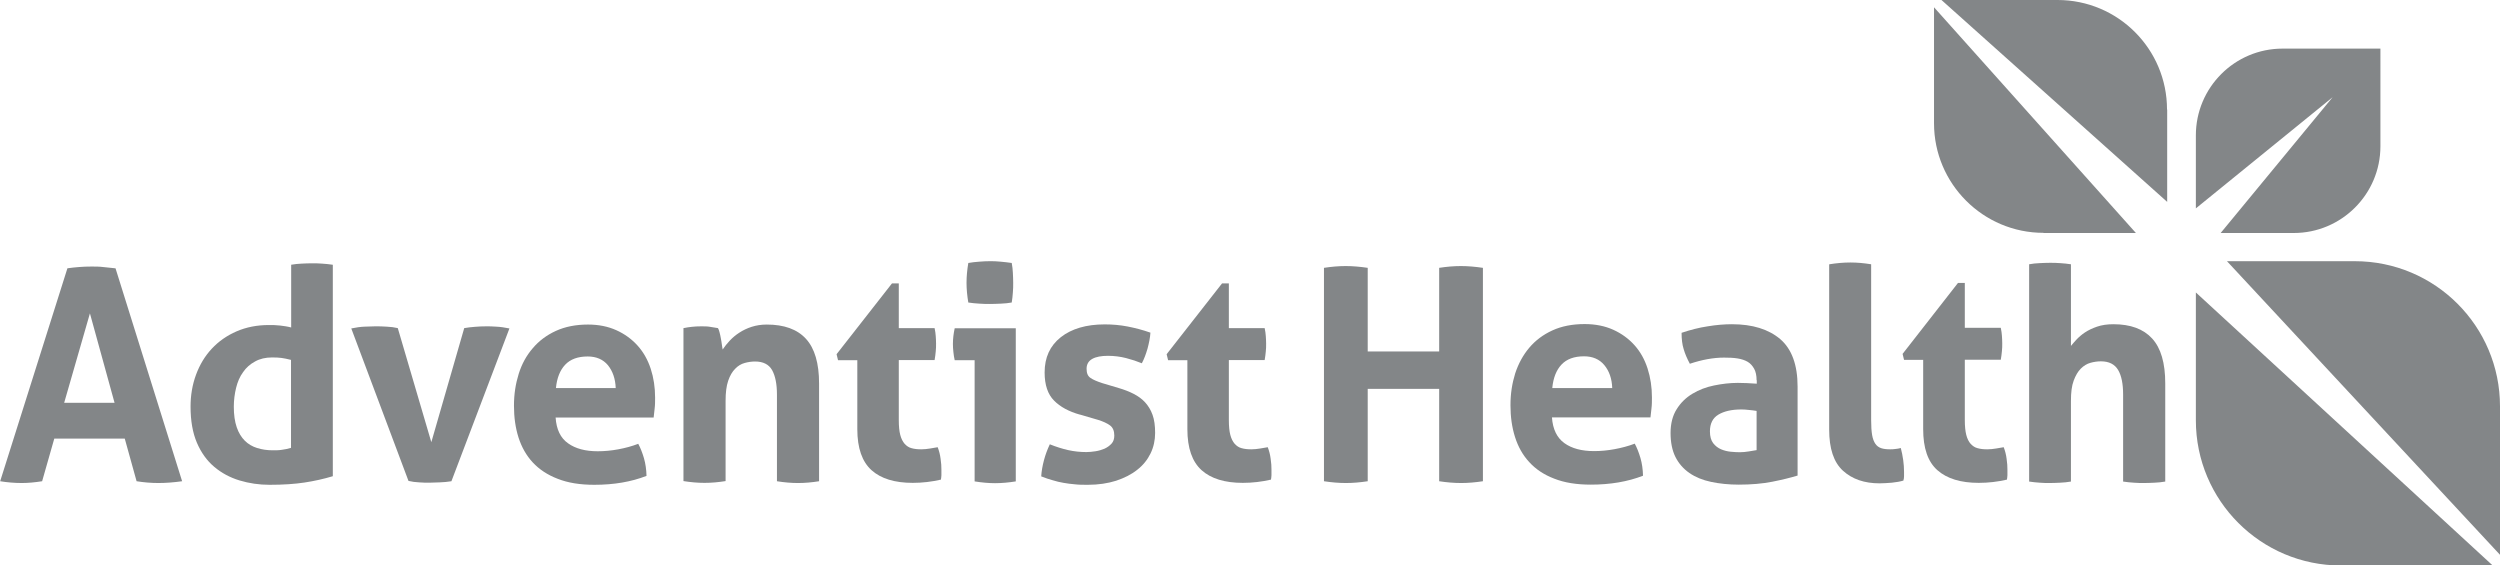
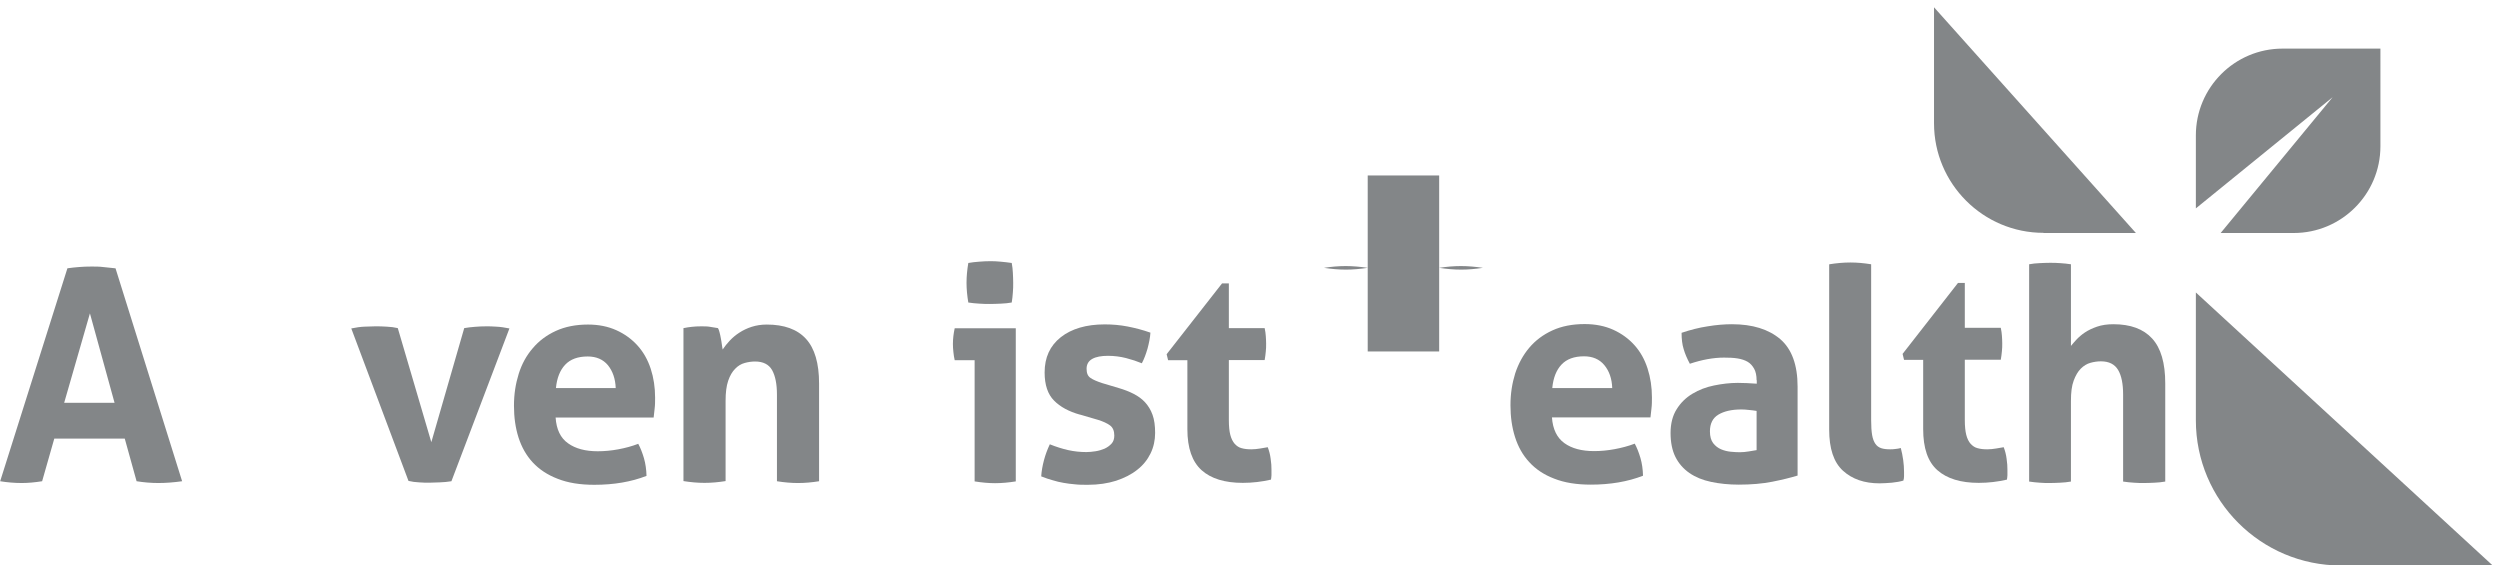
<svg xmlns="http://www.w3.org/2000/svg" id="Layer_2" data-name="Layer 2" viewBox="0 0 154.29 34.9">
  <defs>
    <style>      .cls-1 {        fill: #838688;      }    </style>
  </defs>
  <g id="Logos_BW" data-name="Logos BW">
    <g>
      <path class="cls-1" d="m140.87,3c-2.95,0-5.35,2.4-5.35,5.35v4.51l8.44-6.86-6.91,8.38h4.51c2.95,0,5.35-2.4,5.35-5.35V3h-6.03Z" />
      <g>
-         <path class="cls-1" d="m154.29,25.08c0-4.95-4.01-8.96-8.96-8.96h-7.89l16.85,18.12v-9.16Z" />
        <path class="cls-1" d="m135.52,18.05v7.89c0,4.95,4.01,8.96,8.96,8.96h9.36l-18.32-16.85Z" />
      </g>
      <g>
        <path class="cls-1" d="m126.12,14.38h5.7L119.36.45v7.16c0,3.73,3.03,6.76,6.76,6.76Z" />
-         <path class="cls-1" d="m133.74,6.76c0-3.74-3.03-6.76-6.76-6.76h-7.16l13.93,12.46v-5.7Z" />
      </g>
      <g>
        <path class="cls-1" d="m4.15,16.56c.26-.04.5-.06.73-.08.23-.02.49-.03.77-.03.24,0,.48,0,.71.03.23.02.49.05.77.08l4.11,13.14c-.5.07-.99.11-1.46.11s-.91-.04-1.35-.11l-.73-2.63H3.35l-.75,2.63c-.44.07-.86.11-1.26.11-.45,0-.9-.04-1.33-.11l4.15-13.14Zm2.92,8.3l-1.52-5.52-1.59,5.52h3.11Z" />
-         <path class="cls-1" d="m17.96,16.34c.22-.04.44-.06.65-.07.21-.01.42-.02.63-.02s.42,0,.64.02c.22.01.44.04.66.07v13.05c-.57.17-1.15.3-1.75.39-.59.09-1.31.14-2.15.14-.65,0-1.26-.09-1.86-.27-.59-.18-1.11-.46-1.56-.84-.45-.38-.81-.88-1.07-1.49-.26-.61-.39-1.35-.39-2.23,0-.69.11-1.35.34-1.97.23-.62.55-1.15.97-1.6.42-.45.93-.81,1.53-1.07.6-.26,1.26-.39,1.99-.39.22,0,.45,0,.69.03s.47.06.69.12v-3.88Zm0,5.87c-.24-.06-.44-.1-.59-.12-.15-.02-.34-.03-.58-.03-.4,0-.75.08-1.05.25-.3.16-.55.38-.74.66-.2.27-.34.6-.43.97-.09.37-.14.76-.14,1.16,0,.5.06.92.18,1.27.12.35.29.62.5.83.21.21.47.36.76.45s.61.14.95.14c.21,0,.4,0,.57-.03.17-.02.36-.06.57-.12v-5.43Z" />
        <path class="cls-1" d="m21.68,20.27c.29-.06.56-.1.81-.11.25-.01.47-.02.65-.02.24,0,.49,0,.73.02.24.01.47.04.68.09l2.07,7.04,2.03-7.04c.21-.04.43-.06.66-.08.23-.02.46-.03.69-.03.18,0,.39,0,.63.02.24.01.51.05.81.11l-3.58,9.43c-.23.04-.48.06-.73.07s-.47.02-.64.02c-.18,0-.39,0-.62-.02-.23-.01-.45-.04-.66-.09l-3.53-9.41Z" />
        <path class="cls-1" d="m34.29,25.77c.05.73.3,1.26.77,1.59.46.33,1.07.49,1.83.49.41,0,.84-.04,1.27-.12.43-.08.84-.19,1.23-.34.13.24.25.54.35.88.1.34.15.71.16,1.1-.95.37-2.02.55-3.22.55-.88,0-1.63-.12-2.26-.37-.63-.24-1.14-.58-1.54-1.01-.4-.43-.69-.95-.88-1.54-.19-.6-.28-1.25-.28-1.96s.1-1.35.29-1.96c.19-.61.48-1.14.87-1.59.38-.45.86-.81,1.43-1.07.57-.26,1.23-.39,1.98-.39.66,0,1.24.12,1.75.35.51.23.95.55,1.31.95.36.4.63.88.81,1.43.18.55.27,1.15.27,1.78,0,.23,0,.46-.03.69-.02.23-.04.41-.06.54h-6.07Zm3.71-1.81c-.02-.59-.19-1.06-.48-1.42-.3-.36-.72-.54-1.25-.54-.61,0-1.07.17-1.39.51-.32.34-.51.82-.57,1.44h3.69Z" />
        <path class="cls-1" d="m42.19,20.25c.17-.04.34-.06.51-.08.17-.02.36-.03.57-.03s.39,0,.55.03c.16.02.32.05.49.08.04.06.07.15.1.27.03.12.06.24.08.37.02.13.05.25.06.37.02.12.03.23.05.31.12-.18.27-.37.44-.55.17-.18.37-.35.59-.49.23-.15.48-.27.76-.36.28-.09.59-.14.93-.14,1.07,0,1.88.29,2.42.88.54.59.81,1.51.81,2.76v6.03c-.44.07-.87.11-1.3.11s-.86-.04-1.3-.11v-5.34c0-.66-.1-1.16-.3-1.52-.2-.35-.55-.53-1.05-.53-.21,0-.42.03-.64.09-.22.06-.42.18-.59.36-.18.18-.32.42-.43.74-.11.32-.16.73-.16,1.24v4.95c-.44.07-.87.11-1.3.11s-.86-.04-1.3-.11v-9.45Z" />
-         <path class="cls-1" d="m52.91,22.23h-1.19l-.09-.37,3.42-4.37h.42v2.76h2.21c.04.18.06.35.07.49.01.15.02.3.02.46,0,.17,0,.34-.02.49-.01.16-.04.34-.07.53h-2.21v3.71c0,.38.03.68.09.91.06.23.15.41.27.55.12.13.26.23.43.27.17.05.37.07.6.07.18,0,.36-.02.54-.05.18-.03.33-.06.47-.08.09.23.15.47.18.72.04.25.05.47.05.67,0,.13,0,.25,0,.34,0,.09-.02.18-.03.27-.56.13-1.14.2-1.74.2-1.11,0-1.96-.26-2.54-.78-.58-.52-.88-1.36-.88-2.53v-4.28Z" />
        <path class="cls-1" d="m60.14,22.23h-1.22c-.04-.16-.06-.33-.08-.5-.02-.18-.03-.34-.03-.5,0-.33.04-.65.11-.97h3.77v9.45c-.44.07-.87.11-1.28.11s-.82-.04-1.26-.11v-7.48Zm-.38-3.56c-.07-.41-.11-.82-.11-1.22s.04-.8.11-1.22c.21-.04.43-.06.67-.08.24-.02.45-.03.65-.03.21,0,.43,0,.68.03.24.02.47.05.68.08.04.21.06.41.07.61.01.2.02.41.02.61,0,.2,0,.4-.02.6-.01.21-.04.41-.07.62-.21.04-.43.06-.67.07s-.46.02-.67.02c-.2,0-.41,0-.66-.02-.24-.01-.47-.04-.68-.07Z" />
        <path class="cls-1" d="m66.65,25.59c-.68-.19-1.22-.48-1.6-.87-.38-.38-.58-.96-.58-1.73,0-.93.33-1.65,1-2.18.66-.52,1.57-.79,2.71-.79.48,0,.94.04,1.41.13.46.09.93.21,1.41.38-.02.32-.09.65-.18.99-.1.34-.21.64-.35.9-.29-.12-.62-.23-.97-.32-.35-.09-.73-.14-1.12-.14-.41,0-.74.06-.97.19-.23.13-.35.33-.35.61s.08.46.25.57c.16.11.4.21.7.31l1.04.31c.34.1.65.22.92.36.27.14.51.31.7.52.19.21.35.46.46.77.11.3.16.68.16,1.12s-.09.87-.28,1.26c-.19.39-.46.73-.82,1.01-.36.29-.8.51-1.31.68-.51.16-1.09.25-1.74.25-.29,0-.56,0-.8-.03-.24-.02-.48-.05-.7-.09-.23-.04-.45-.09-.67-.16-.22-.06-.46-.14-.71-.24.02-.33.08-.66.17-1,.09-.34.21-.66.36-.98.4.16.78.28,1.14.36.36.08.73.12,1.12.12.17,0,.36-.02.56-.05.2-.03.39-.09.56-.16.17-.08.31-.18.43-.31.12-.13.17-.3.17-.5,0-.29-.09-.5-.27-.63-.18-.13-.42-.24-.74-.34l-1.13-.33Z" />
        <path class="cls-1" d="m73.28,22.23h-1.19l-.09-.37,3.42-4.37h.42v2.76h2.21c.04.18.06.35.07.49.01.15.02.3.02.46,0,.17,0,.34-.02.49-.01.16-.04.34-.07.53h-2.21v3.71c0,.38.03.68.09.91.06.23.15.41.27.55.12.13.26.23.43.27.17.05.37.07.6.07.18,0,.36-.02.54-.05.18-.03.33-.06.47-.08.09.23.15.47.18.72.04.25.05.47.05.67,0,.13,0,.25,0,.34,0,.09-.02.18-.03.27-.56.13-1.14.2-1.74.2-1.11,0-1.96-.26-2.54-.78-.58-.52-.88-1.36-.88-2.53v-4.28Z" />
      </g>
      <g>
-         <path class="cls-1" d="m81.71,16.53c.45-.07.9-.11,1.34-.11s.89.04,1.36.11v5.16h4.41v-5.16c.45-.07.9-.11,1.34-.11s.89.04,1.36.11v13.17c-.46.07-.91.11-1.34.11-.45,0-.9-.04-1.36-.11v-5.7h-4.41v5.7c-.46.07-.91.11-1.34.11-.45,0-.9-.04-1.36-.11v-13.17Z" />
+         <path class="cls-1" d="m81.71,16.53c.45-.07.9-.11,1.34-.11s.89.04,1.36.11v5.16h4.41v-5.16c.45-.07.9-.11,1.34-.11s.89.04,1.36.11c-.46.07-.91.11-1.34.11-.45,0-.9-.04-1.36-.11v-5.7h-4.41v5.7c-.46.07-.91.11-1.34.11-.45,0-.9-.04-1.36-.11v-13.17Z" />
        <path class="cls-1" d="m95.78,25.76c.05.73.31,1.26.77,1.59.46.33,1.07.49,1.83.49.42,0,.84-.04,1.27-.12.43-.08.85-.19,1.24-.34.13.24.25.54.35.88.1.34.15.71.16,1.1-.95.37-2.03.55-3.22.55-.88,0-1.63-.12-2.26-.37-.63-.24-1.14-.58-1.54-1.02-.4-.43-.69-.95-.88-1.55-.19-.6-.28-1.25-.28-1.96s.1-1.35.29-1.96c.2-.61.49-1.14.87-1.59.38-.45.86-.81,1.43-1.07.57-.26,1.23-.39,1.99-.39.66,0,1.25.12,1.76.35.51.23.95.55,1.31.95.36.4.63.88.81,1.44.18.56.27,1.15.27,1.79,0,.23,0,.46-.03.69-.02.23-.04.41-.06.54h-6.08Zm3.72-1.81c-.02-.59-.19-1.06-.49-1.42-.3-.36-.72-.54-1.25-.54-.61,0-1.07.17-1.39.51-.32.34-.51.82-.57,1.45h3.7Z" />
        <path class="cls-1" d="m108.41,23.47c0-.29-.05-.53-.15-.71-.1-.18-.23-.33-.4-.43-.17-.1-.38-.17-.63-.21-.25-.04-.53-.05-.83-.05-.66,0-1.36.13-2.11.38-.17-.32-.3-.62-.38-.9-.09-.28-.13-.62-.13-1.01.54-.18,1.07-.32,1.61-.4.54-.09,1.04-.13,1.5-.13,1.27,0,2.26.31,2.98.92.71.61,1.07,1.59,1.07,2.93v5.49c-.43.13-.95.26-1.56.38-.61.12-1.3.18-2.07.18-.62,0-1.19-.06-1.71-.17-.52-.11-.96-.29-1.34-.55-.37-.26-.66-.59-.86-.99-.2-.4-.3-.9-.3-1.48s.13-1.08.38-1.47c.25-.4.57-.71.97-.95.4-.24.84-.41,1.33-.51.49-.1.98-.16,1.47-.16.35,0,.74.02,1.17.05v-.22Zm0,1.89c-.15-.02-.31-.05-.48-.06-.17-.02-.32-.03-.46-.03-.6,0-1.07.11-1.42.32-.35.21-.52.56-.52,1.03,0,.32.07.56.2.73.13.17.3.3.49.38.19.08.39.13.6.15.21.02.4.03.56.03.18,0,.37-.02.55-.05.18-.03.34-.06.48-.08v-2.42Z" />
        <path class="cls-1" d="m112.9,16.31c.44-.07.87-.11,1.3-.11s.84.04,1.28.11v9.62c0,.38.02.68.06.92.04.23.11.41.2.54.09.13.21.22.36.27.15.05.33.07.55.07.1,0,.2,0,.32-.02.12-.01.23-.03.34-.06.13.5.2.99.2,1.47v.27c0,.08-.01.17-.04.27-.2.06-.43.1-.71.13-.27.02-.53.04-.76.04-.94,0-1.69-.26-2.26-.78-.57-.52-.85-1.36-.85-2.54v-10.18Z" />
        <path class="cls-1" d="m118.7,22.21h-1.19l-.09-.37,3.42-4.38h.42v2.77h2.22c.04.18.06.35.07.49.01.15.02.3.02.46,0,.17,0,.34-.02.49-.01.16-.04.34-.07.53h-2.22v3.72c0,.38.03.68.09.92.06.23.15.42.27.55.12.13.26.23.43.27.17.05.37.07.6.07.18,0,.36-.02.54-.05.18-.03.33-.06.47-.08.09.23.15.47.18.72.04.25.05.47.05.67,0,.13,0,.25,0,.34,0,.09-.02.18-.03.27-.56.13-1.14.2-1.74.2-1.11,0-1.96-.26-2.55-.78-.59-.52-.88-1.36-.88-2.54v-4.29Z" />
        <path class="cls-1" d="m125.23,16.31c.21-.04.42-.06.64-.07.22-.01.43-.02.64-.02s.42,0,.64.02c.22.01.44.04.66.07v5.04c.09-.11.2-.24.34-.39.14-.15.31-.3.52-.44.21-.14.46-.26.75-.36.29-.1.63-.15,1.01-.15,1.05,0,1.85.29,2.39.88.54.59.81,1.51.81,2.77v6.06c-.22.04-.44.06-.66.07-.22.01-.43.02-.64.02s-.42,0-.64-.02c-.22-.01-.44-.04-.66-.07v-5.37c0-.66-.1-1.17-.31-1.52-.21-.35-.56-.53-1.06-.53-.21,0-.42.03-.64.09-.22.06-.42.18-.6.36-.18.18-.32.42-.44.74-.12.32-.17.73-.17,1.25v4.98c-.22.04-.44.06-.66.07-.22.01-.43.02-.64.02s-.42,0-.63-.02c-.21-.01-.43-.04-.65-.07v-13.41Z" />
      </g>
    </g>
  </g>
</svg>